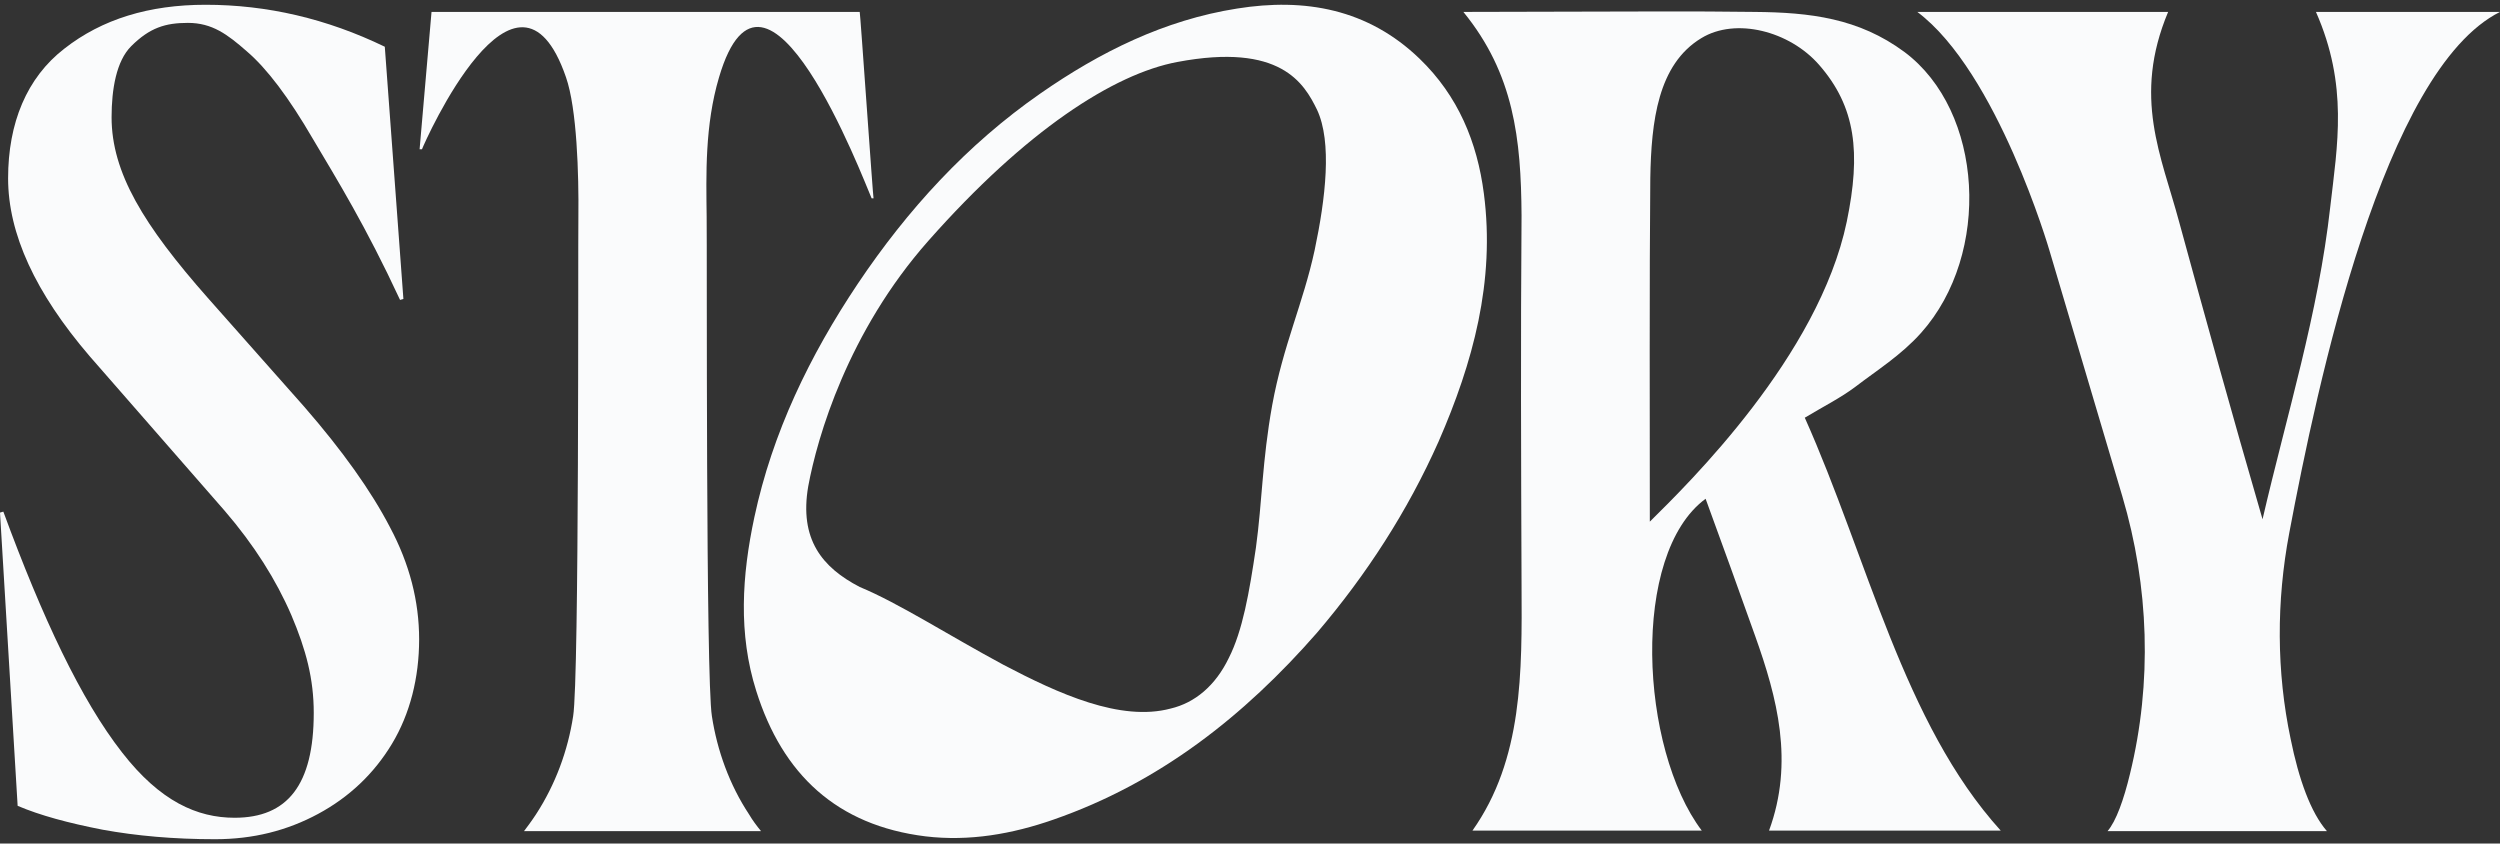
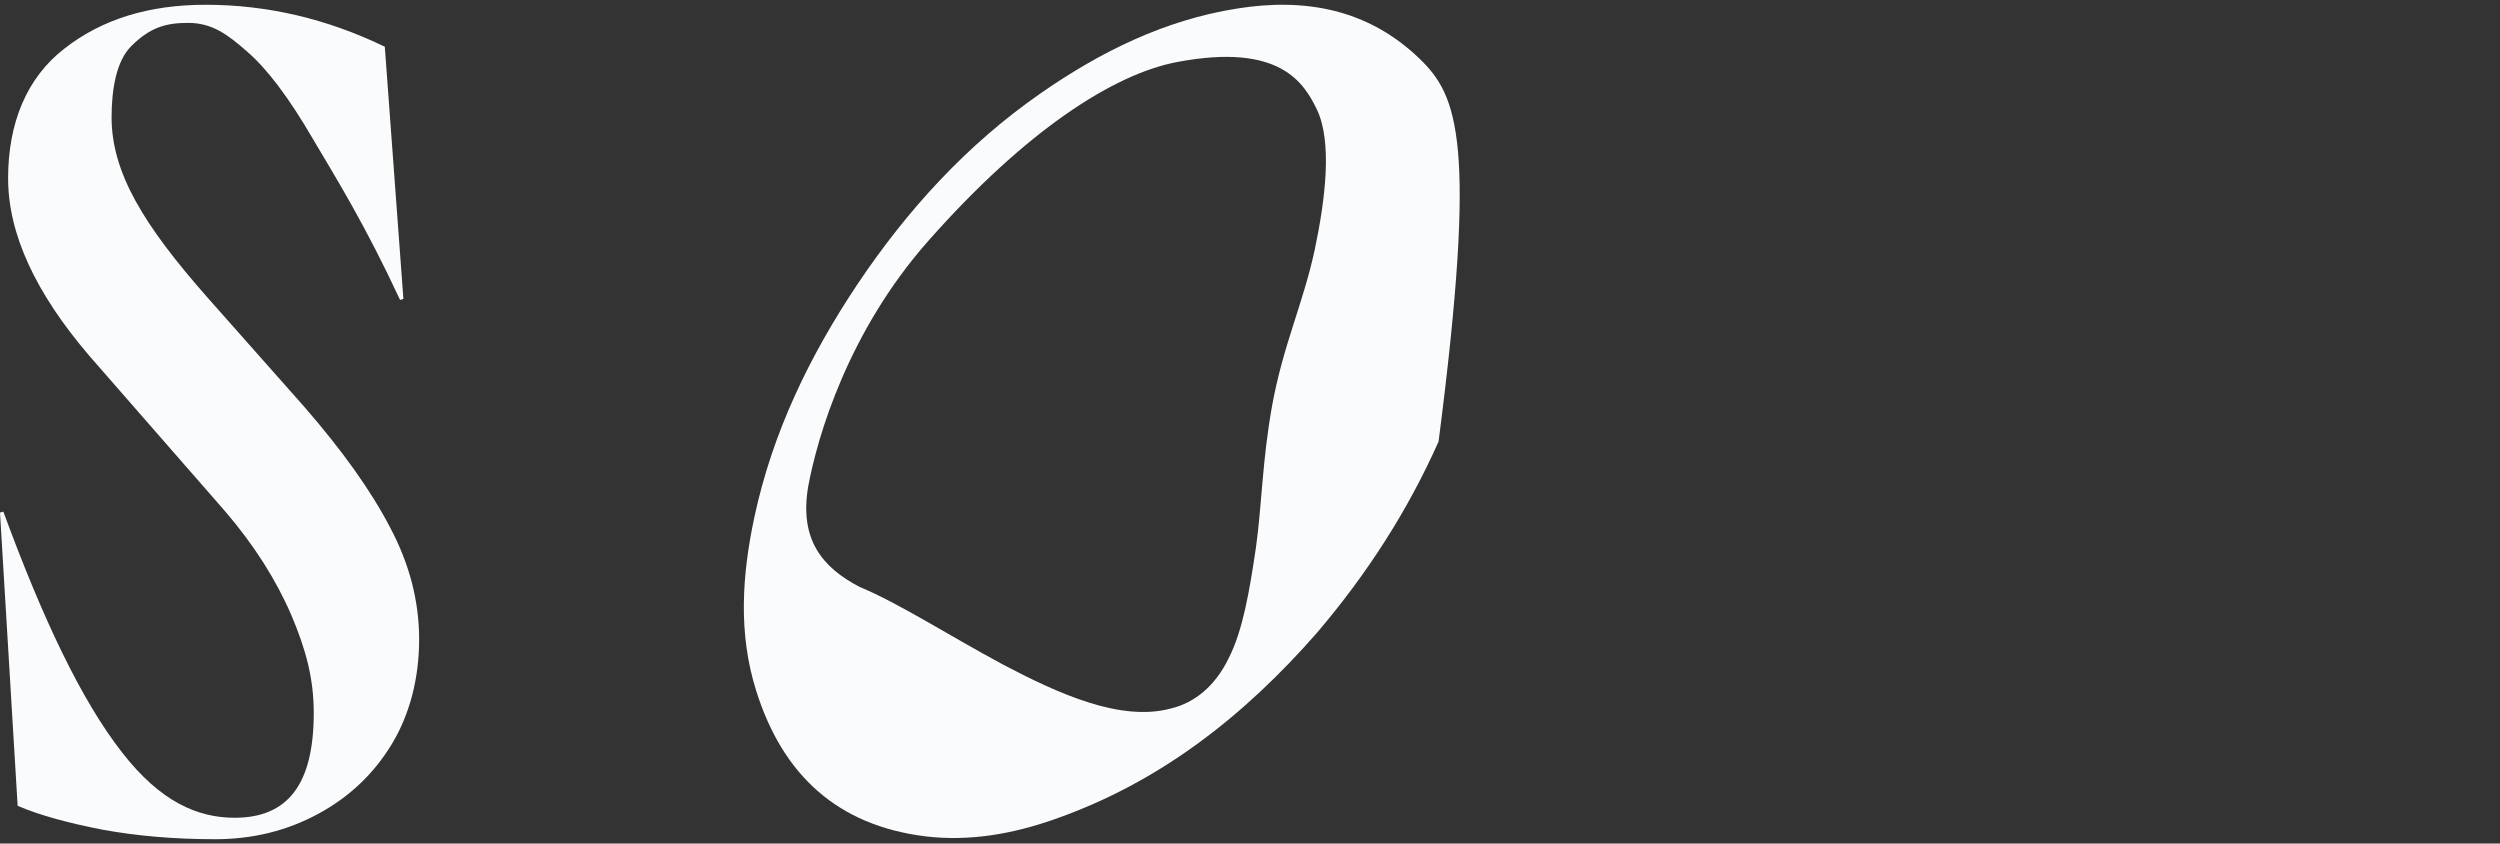
<svg xmlns="http://www.w3.org/2000/svg" version="1.1" id="a" x="0px" y="0px" viewBox="0 0 524.3 176.9" style="enable-background:new 0 0 524.3 176.9;" xml:space="preserve">
  <rect x="0" y="0" width="524.3" height="176.9" fill="#333333" stroke="none" />
  <style type="text/css">
	.st0{fill:#FAFBFC;}
</style>
-   <path class="st0" d="M306.9,2.5c13,0,28.5-0.1,41.5-0.1c6.5,0,13,0,19.6,0.1c11.6,0.1,21.8,1.3,31.4,8.4  c16.6,12.4,18.3,42.3,3.5,58.9c-4.2,4.7-9.2,7.8-13.9,11.4c-3.1,2.3-6.5,4-10.5,6.4c13.2,29.5,20.7,64.1,41.1,86.6H371  c5.3-14.4,1.7-27.9-2.9-40.8c-3.4-9.6-6.9-19.2-10.4-28.8c-15.8,11.6-13.8,52.4-0.8,69.6h-48.1c10.6-15,10.4-33.2,10.3-51.6  c-0.1-25.8-0.2-51.6,0-77.4C319,29.1,317.5,15.5,306.9,2.5L306.9,2.5z M346,109.4c8.1-8,35.4-34.7,41.3-62.9  c3-14.5,1.9-24.1-5.8-32.9c-6.2-7.1-17.5-10-24.7-5.6c-9.1,5.5-10.5,17.4-10.7,29.4C345.9,58.5,346,88.8,346,109.4z" />
-   <path class="st0" d="M524.3,2.5h-38.6c6.8,15.4,4.5,27.9,3,40.9c-2.5,22.4-9.1,43.5-14.2,65.5c-6.4-22-12.2-43-17.5-62.4  c-3.7-13.8-9.8-26.1-2.3-44h-52.6c16.8,12.6,27.7,50,27.7,50l15.3,51.6c5.6,18.9,6.3,39,1.6,58.2c-1.3,5.4-2.9,9.9-4.7,12h46  c-3.4-3.9-5.9-10.9-7.6-19.3c-3-14.2-3-28.9-0.3-43.2C486,80.5,499.9,14.7,524.3,2.5L524.3,2.5z" />
-   <path class="st0" d="M297.7,12.3c-10.8-10.4-24-12.8-38.3-10.5c-15.2,2.4-28.7,9.1-41.2,17.8c-15.4,10.7-27.9,24.4-38.3,39.9  c-10.1,15.1-17.9,31.2-21.7,49c-2.6,12.2-3.4,24.4,0.4,36.4c5.5,17.5,16.9,28.2,35.5,30.5c9.2,1.1,18.2-0.5,26.8-3.5  c22.2-7.7,40-21.7,55.3-39.2c10.4-12.2,19-25.5,25.5-40.1c7.2-16.5,11.9-33.6,9.5-52C309.8,29.8,305.8,20.1,297.7,12.3L297.7,12.3z   M275.7,52.5c-2.4,11.1-6.6,19.9-8.9,32.5c-2.1,11.7-2.1,20.3-3.4,29.8c-1.4,9.5-2.8,17.5-5.7,23.2c-2.8,5.8-7.1,9.4-12.2,10.6  c-10.5,2.8-23.5-3.1-35.1-9.2c-11.7-6.3-21.9-12.9-30.1-16.3c-7.9-4.1-12.7-10-10.8-21.1c1.9-10.3,8.3-32.4,25.2-51.5  c20.5-23.2,38.9-35,52.2-37.5c21.7-4.1,26.6,4.5,29.3,10C279.4,29.8,278,41.6,275.7,52.5L275.7,52.5z" />
+   <path class="st0" d="M297.7,12.3c-10.8-10.4-24-12.8-38.3-10.5c-15.2,2.4-28.7,9.1-41.2,17.8c-15.4,10.7-27.9,24.4-38.3,39.9  c-10.1,15.1-17.9,31.2-21.7,49c-2.6,12.2-3.4,24.4,0.4,36.4c5.5,17.5,16.9,28.2,35.5,30.5c9.2,1.1,18.2-0.5,26.8-3.5  c22.2-7.7,40-21.7,55.3-39.2c10.4-12.2,19-25.5,25.5-40.1C309.8,29.8,305.8,20.1,297.7,12.3L297.7,12.3z   M275.7,52.5c-2.4,11.1-6.6,19.9-8.9,32.5c-2.1,11.7-2.1,20.3-3.4,29.8c-1.4,9.5-2.8,17.5-5.7,23.2c-2.8,5.8-7.1,9.4-12.2,10.6  c-10.5,2.8-23.5-3.1-35.1-9.2c-11.7-6.3-21.9-12.9-30.1-16.3c-7.9-4.1-12.7-10-10.8-21.1c1.9-10.3,8.3-32.4,25.2-51.5  c20.5-23.2,38.9-35,52.2-37.5c21.7-4.1,26.6,4.5,29.3,10C279.4,29.8,278,41.6,275.7,52.5L275.7,52.5z" />
  <path class="st0" d="M84.6,62.7l-0.7,0.2c-7.2-15.5-13.2-25.2-18.3-33.8c-5-8.6-9.6-14.7-13.8-18.3c-4.1-3.6-7.3-6-12.4-6  c-4.7,0-8,1-11.9,4.9c-3.1,3.1-4.1,9-4.1,14.9c0,11.6,6.7,22.6,20.2,37.9l20.2,22.8c8,9.2,14,17.6,18,25.3  c4.1,7.7,6.1,15.5,6.1,23.5S86,149.7,82.2,156c-3.8,6.3-9,11.2-15.5,14.7S53.1,176,45.1,176c-8.6,0-16.5-0.7-23.6-2  c-7.2-1.4-13.1-3-17.8-5L0,107.5l0.7-0.2c8.2,22.3,16.3,39.5,24.9,50.5c8,10.3,15.8,13.7,23.6,13.7c11.1,0,16.6-6.9,16.6-22  c0-7.1-1.6-13.2-4.7-20.5c-3.2-7.4-7.8-14.7-14-21.9L18.8,74.7C7.4,61.4,1.7,49,1.7,37.4s3.9-21.1,11.8-27.2C21.4,4,31.3,1,43.1,1  C56,1,68.5,3.9,80.7,9.8L84.6,62.7L84.6,62.7z" />
-   <path class="st0" d="M180.3,2.5h-45.6H90.5L88,31.3h0.5c0.6-1.6,19.9-45,30.2-15.1c2.3,6.6,2.7,20.4,2.6,29.2  c-0.1,6.8,0.2,96.8-1.1,104.8c-1.1,7.2-3.7,14.3-7.8,20.6c-0.7,1.1-2.4,3.4-2.5,3.5h49.7c-0.9-1.1-1.8-2.3-2.5-3.5  c-4.1-6.2-6.7-13.4-7.8-20.6c-1.3-8-1-98.1-1.1-104.8c-0.1-8.7-0.4-19.1,2.6-29.2c9.7-32.9,30.2,21.3,32,25.4h0.4  C183.1,41.6,180.4,2.5,180.3,2.5L180.3,2.5z" />
</svg>